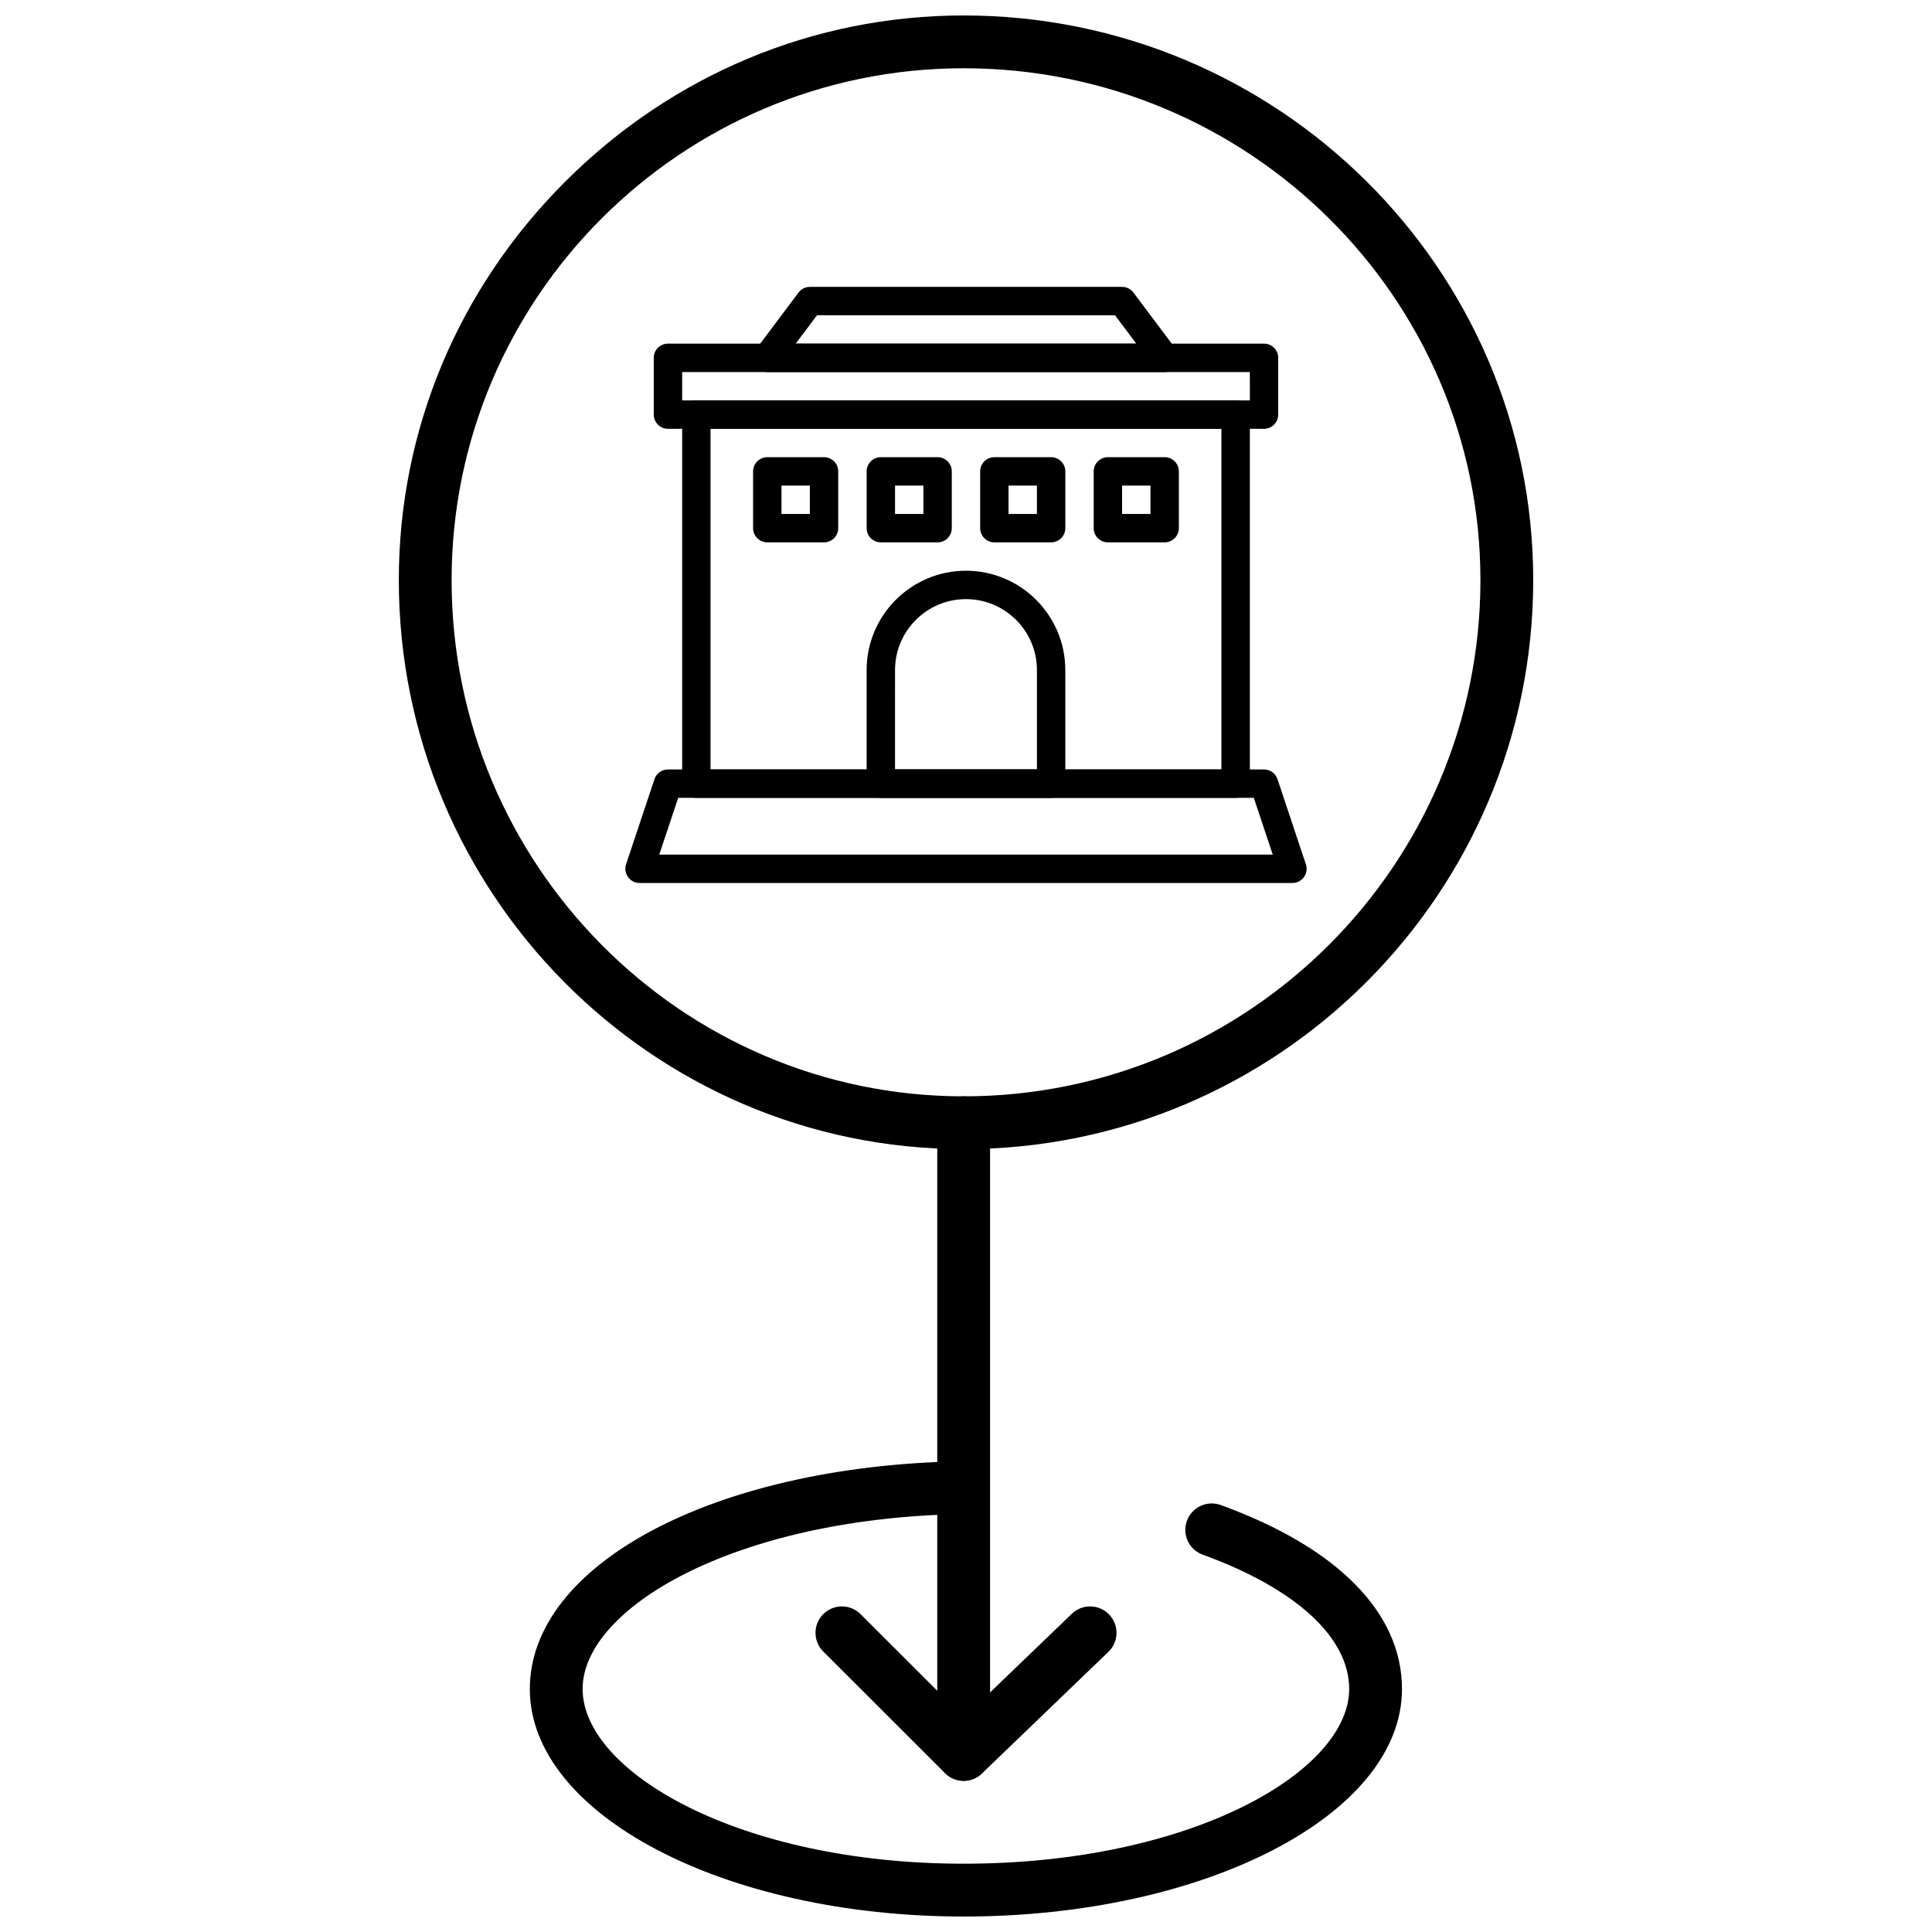
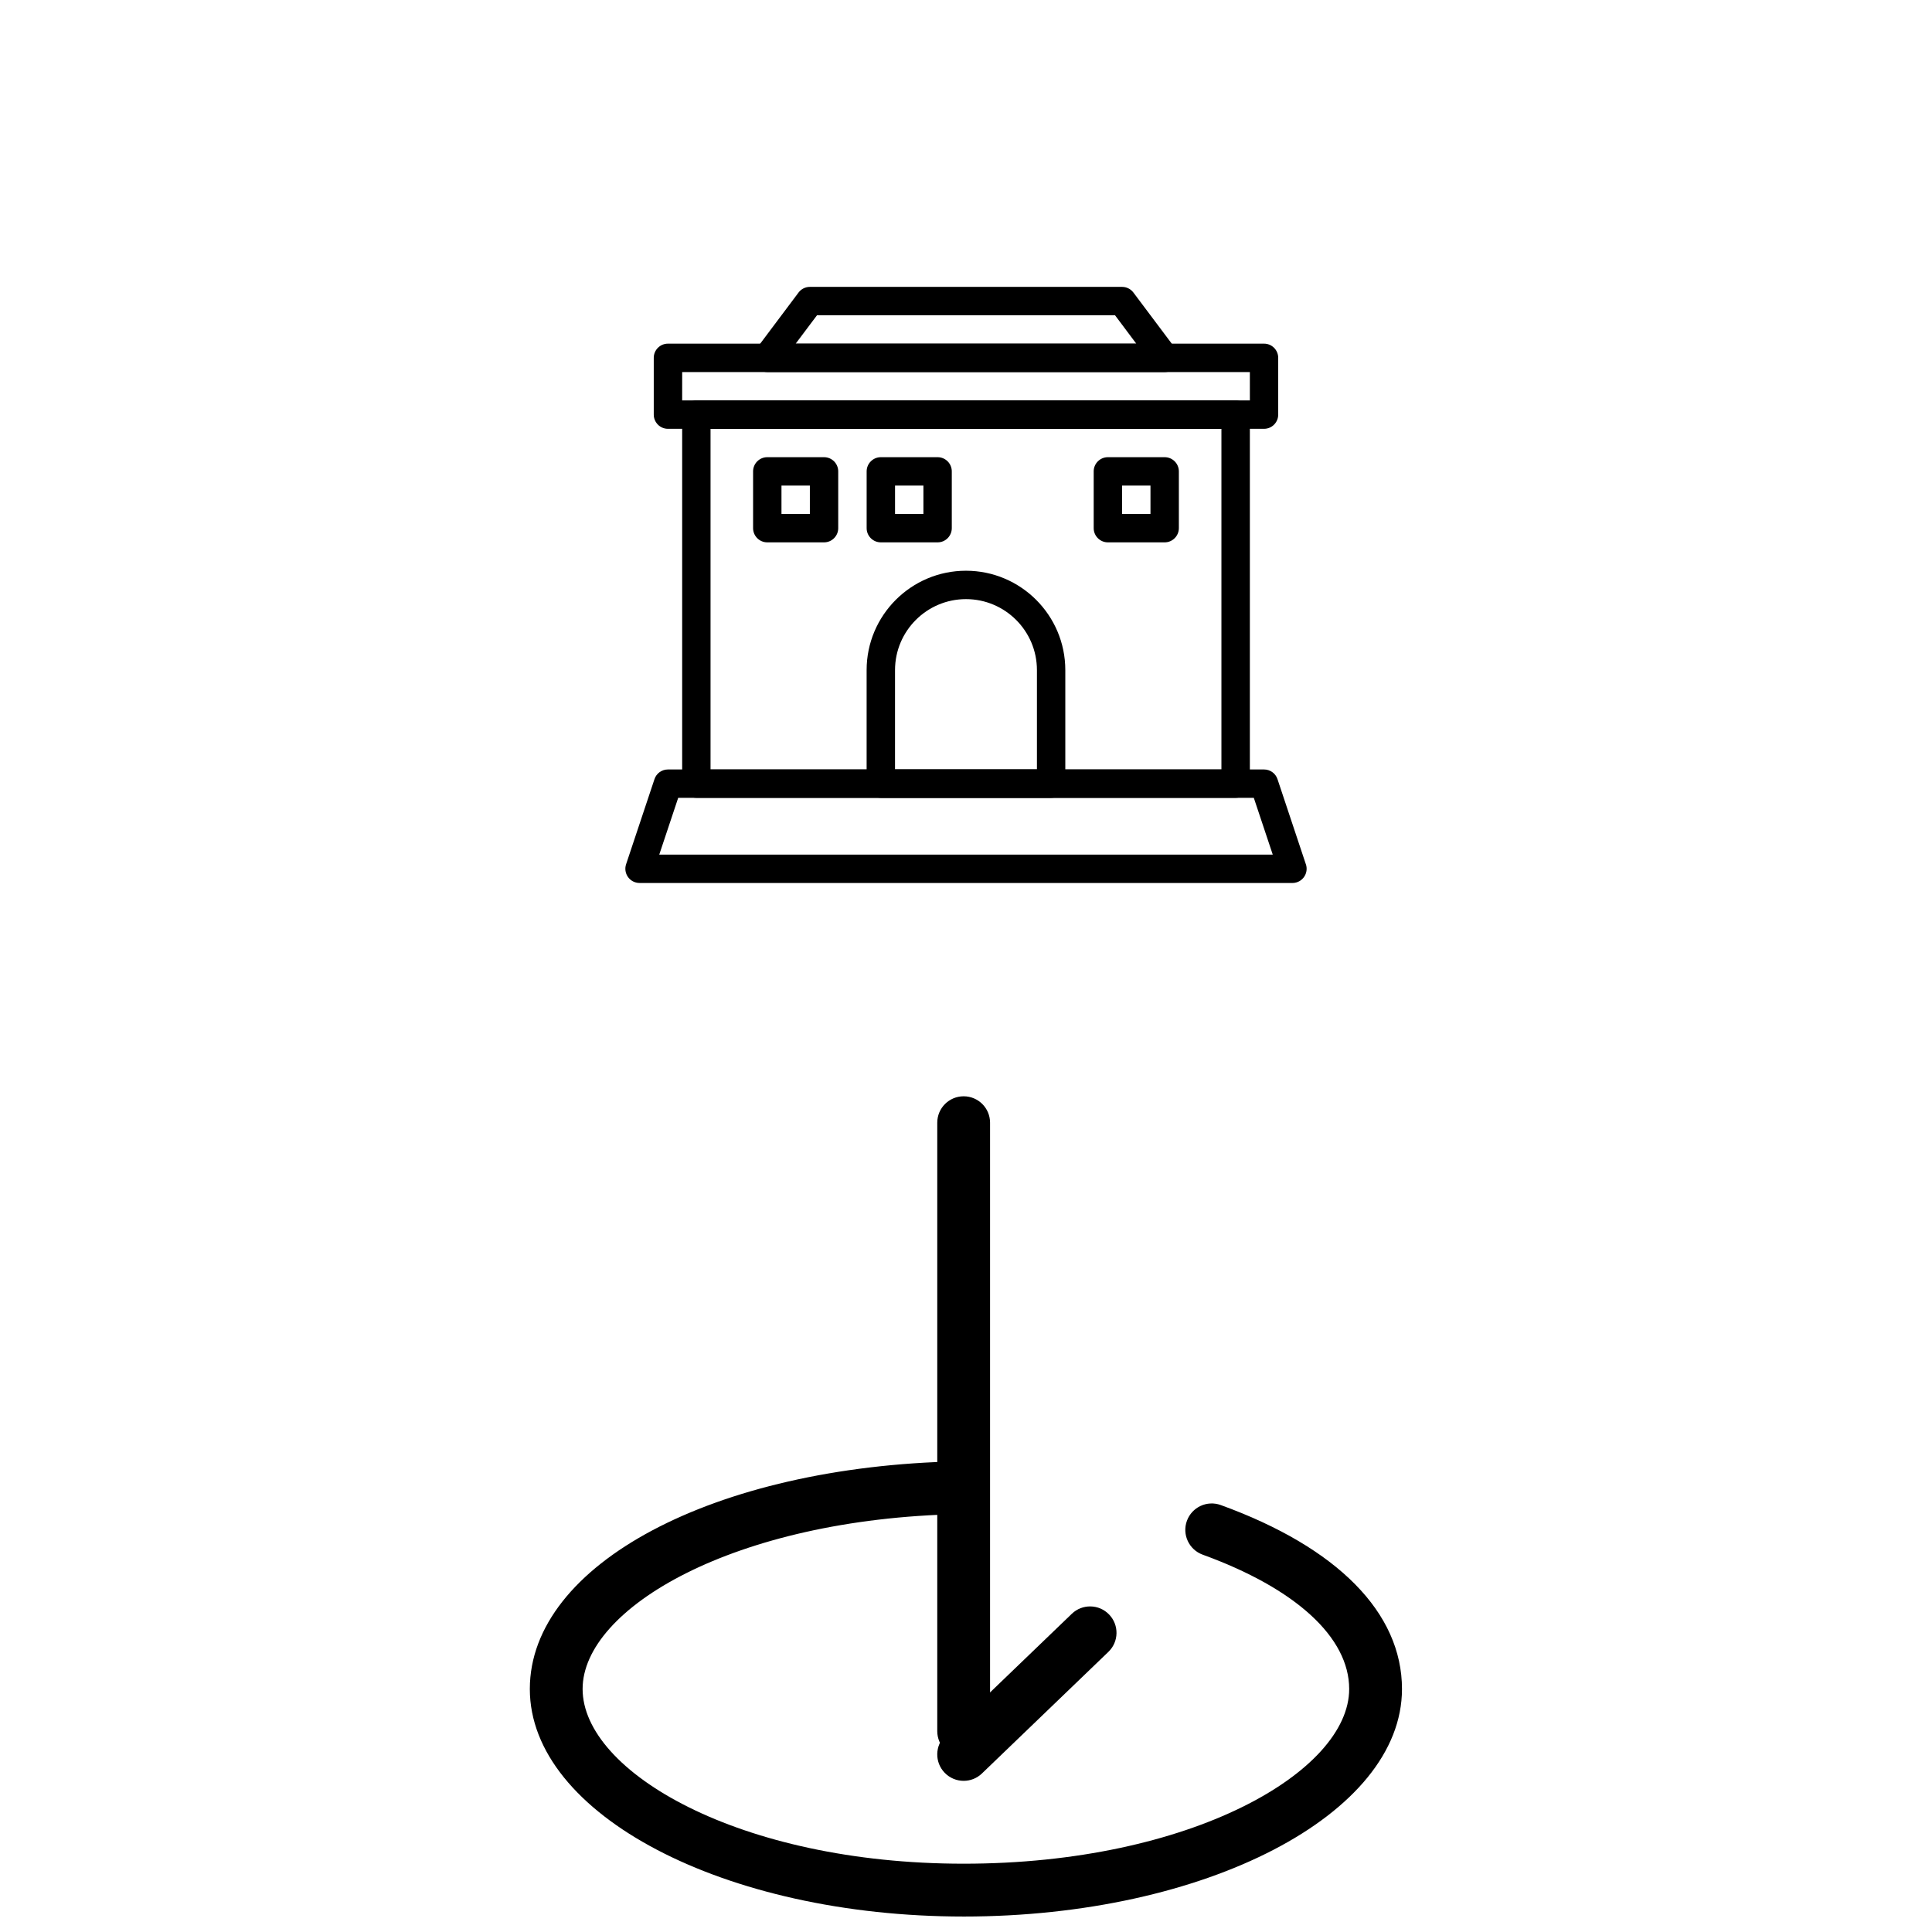
<svg xmlns="http://www.w3.org/2000/svg" width="800px" height="800px" version="1.1" viewBox="144 144 512 512">
  <defs>
    <clipPath id="b">
-       <path d="m249 148.09h302v300.91h-302z" />
-     </clipPath>
+       </clipPath>
    <clipPath id="a">
      <path d="m284 531h232v120.9h-232z" />
    </clipPath>
  </defs>
  <g clip-path="url(#b)">
    <path d="m399.38 448.53c-82.543 0-149.69-67.652-149.69-150.8 0-39.676 15.656-77.168 44.078-105.58 28.418-28.406 65.93-44.051 105.61-44.051 83.23 0 150.94 67.125 150.94 149.63 0 83.152-67.707 150.8-150.94 150.8zm0-286.44c-74.824 0-135.7 60.844-135.7 135.64 0 75.438 60.871 136.81 135.7 136.81 75.512 0 136.95-61.375 136.95-136.81-0.004-74.793-61.434-135.64-136.95-135.64z" />
  </g>
  <path d="m399.38 609.77c-3.867 0-6.996-3.133-6.996-6.996v-161.25c0-3.867 3.133-6.996 6.996-6.996s6.996 3.133 6.996 6.996v161.25c0 3.863-3.133 6.996-6.996 6.996z" />
  <path d="m399.38 615.94c-1.836 0-3.668-0.719-5.043-2.148-2.68-2.785-2.594-7.215 0.191-9.891l33.512-32.227c2.777-2.68 7.211-2.598 9.891 0.195 2.68 2.785 2.594 7.215-0.195 9.891l-33.512 32.227c-1.352 1.305-3.098 1.953-4.844 1.953z" />
-   <path d="m399.38 615.94c-1.789 0-3.578-0.68-4.945-2.043l-32.266-32.227c-2.734-2.731-2.738-7.16-0.008-9.898 2.731-2.734 7.16-2.738 9.898-0.008l32.266 32.227c2.734 2.731 2.738 7.16 0.008 9.898-1.367 1.367-3.16 2.051-4.953 2.051z" />
  <g clip-path="url(#a)">
    <path d="m399.38 651.9c-63.391 0-114.97-27.047-114.97-60.297 0-33.059 48.816-58.992 113.55-60.332 0.047-0.004 0.098-0.004 0.145-0.004 3.797 0 6.914 3.039 6.992 6.856 0.082 3.863-2.984 7.059-6.852 7.137-59.723 1.234-99.848 24.957-99.848 46.34 0 21.898 41.469 46.301 100.97 46.301 60.215 0 102.18-24.402 102.18-46.301 0-13.668-14.148-26.637-38.816-35.594-3.633-1.32-5.512-5.332-4.191-8.965 1.32-3.633 5.332-5.504 8.965-4.191 30.977 11.242 48.035 28.559 48.035 48.75 0.004 33.254-52.113 60.301-116.17 60.301z" />
  </g>
  <path d="m471.46 355.43h-142.92c-2.082 0-3.758-1.688-3.758-3.758v-97.793c0-2.078 1.676-3.758 3.758-3.758h142.92c2.07 0 3.766 1.68 3.766 3.758v97.793c0 2.074-1.691 3.758-3.766 3.758zm-139.16-7.519h135.39v-90.266h-135.39z" />
  <path d="m486.51 378h-0.012-173.01c-1.207 0-2.344-0.582-3.051-1.562-0.707-0.984-0.902-2.246-0.52-3.391l7.527-22.57c0.508-1.535 1.949-2.562 3.566-2.562h157.97c1.621 0 3.055 1.027 3.566 2.562l7.445 22.336c0.18 0.441 0.277 0.922 0.277 1.422 0 2.082-1.684 3.766-3.762 3.766zm-167.8-7.523h162.58l-5.019-15.047h-152.54z" />
  <path d="m422.56 355.43h-45.137c-2.078 0-3.758-1.688-3.758-3.758v-30.094c0-14.52 11.812-26.328 26.324-26.328 14.52 0 26.328 11.809 26.328 26.328v30.094c0.004 2.074-1.68 3.758-3.758 3.758zm-41.371-7.519h37.609v-26.332c0-10.375-8.434-18.805-18.805-18.805-10.367 0-18.801 8.434-18.801 18.805z" />
  <path d="m362.38 287.73h-15.043c-2.078 0-3.762-1.688-3.762-3.762v-15.047c0-2.074 1.684-3.762 3.762-3.762h15.043c2.078 0 3.758 1.691 3.758 3.762v15.047c0 2.074-1.676 3.762-3.758 3.762zm-11.281-7.523h7.523v-7.527h-7.523z" />
  <path d="m392.48 287.73h-15.051c-2.078 0-3.758-1.688-3.758-3.762v-15.047c0-2.074 1.684-3.762 3.758-3.762h15.051c2.078 0 3.754 1.691 3.754 3.762v15.047c0 2.074-1.676 3.762-3.754 3.762zm-11.285-7.523h7.519v-7.527h-7.519z" />
-   <path d="m422.56 287.73h-15.047c-2.074 0-3.758-1.688-3.758-3.762v-15.047c0-2.074 1.684-3.762 3.758-3.762h15.047c2.078 0 3.762 1.691 3.762 3.762v15.047c0 2.074-1.684 3.762-3.762 3.762zm-11.289-7.523h7.523v-7.527h-7.523z" />
  <path d="m452.65 287.73h-15.051c-2.07 0-3.758-1.688-3.758-3.762v-15.047c0-2.074 1.688-3.762 3.758-3.762h15.051c2.07 0 3.762 1.691 3.762 3.762v15.047c-0.004 2.074-1.691 3.762-3.762 3.762zm-11.285-7.523h7.523v-7.527h-7.523z" />
  <path d="m478.98 257.64h-157.97c-2.074 0-3.758-1.688-3.758-3.762v-15.051c0-2.074 1.684-3.758 3.758-3.758h157.97c2.078 0 3.758 1.688 3.758 3.758v15.047c0 2.078-1.68 3.766-3.758 3.766zm-154.2-7.523h150.45l-0.004-7.519h-150.44z" />
  <path d="m452.66 242.6h-105.32c-1.426 0-2.727-0.812-3.363-2.082-0.641-1.273-0.504-2.801 0.355-3.941l11.281-15.043c0.707-0.949 1.828-1.508 3.008-1.508h82.742c1.184 0 2.301 0.559 3.008 1.508l11.16 14.871c0.551 0.656 0.883 1.504 0.883 2.422 0.004 2.086-1.68 3.773-3.754 3.773zm-97.797-7.527h90.266l-5.637-7.523h-78.98z" />
</svg>